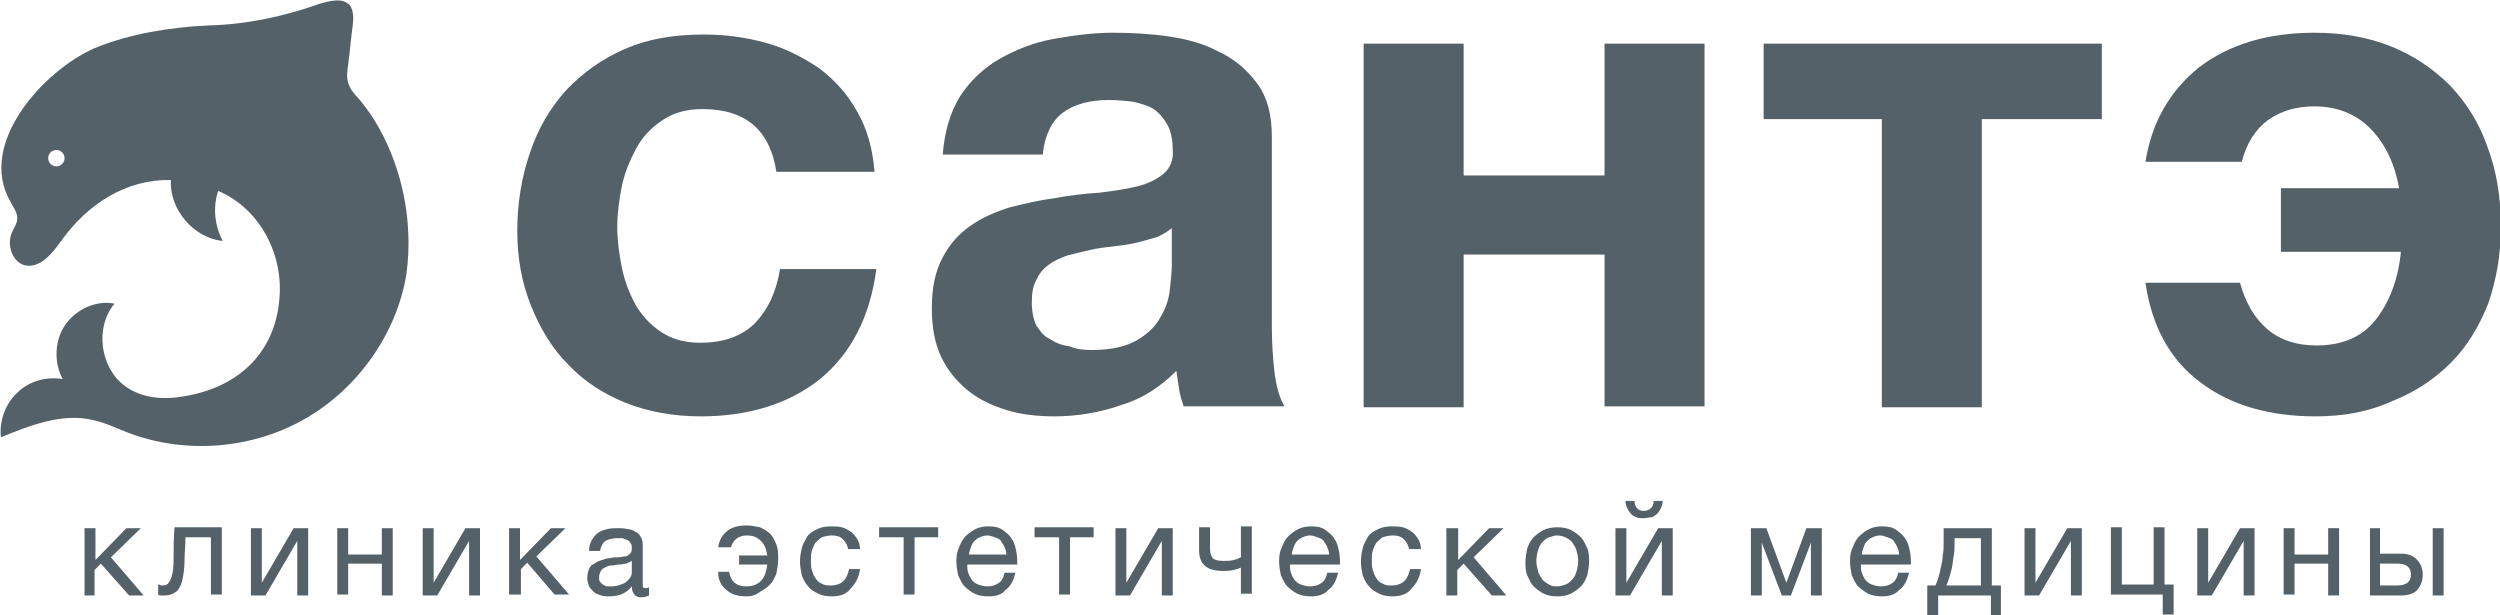
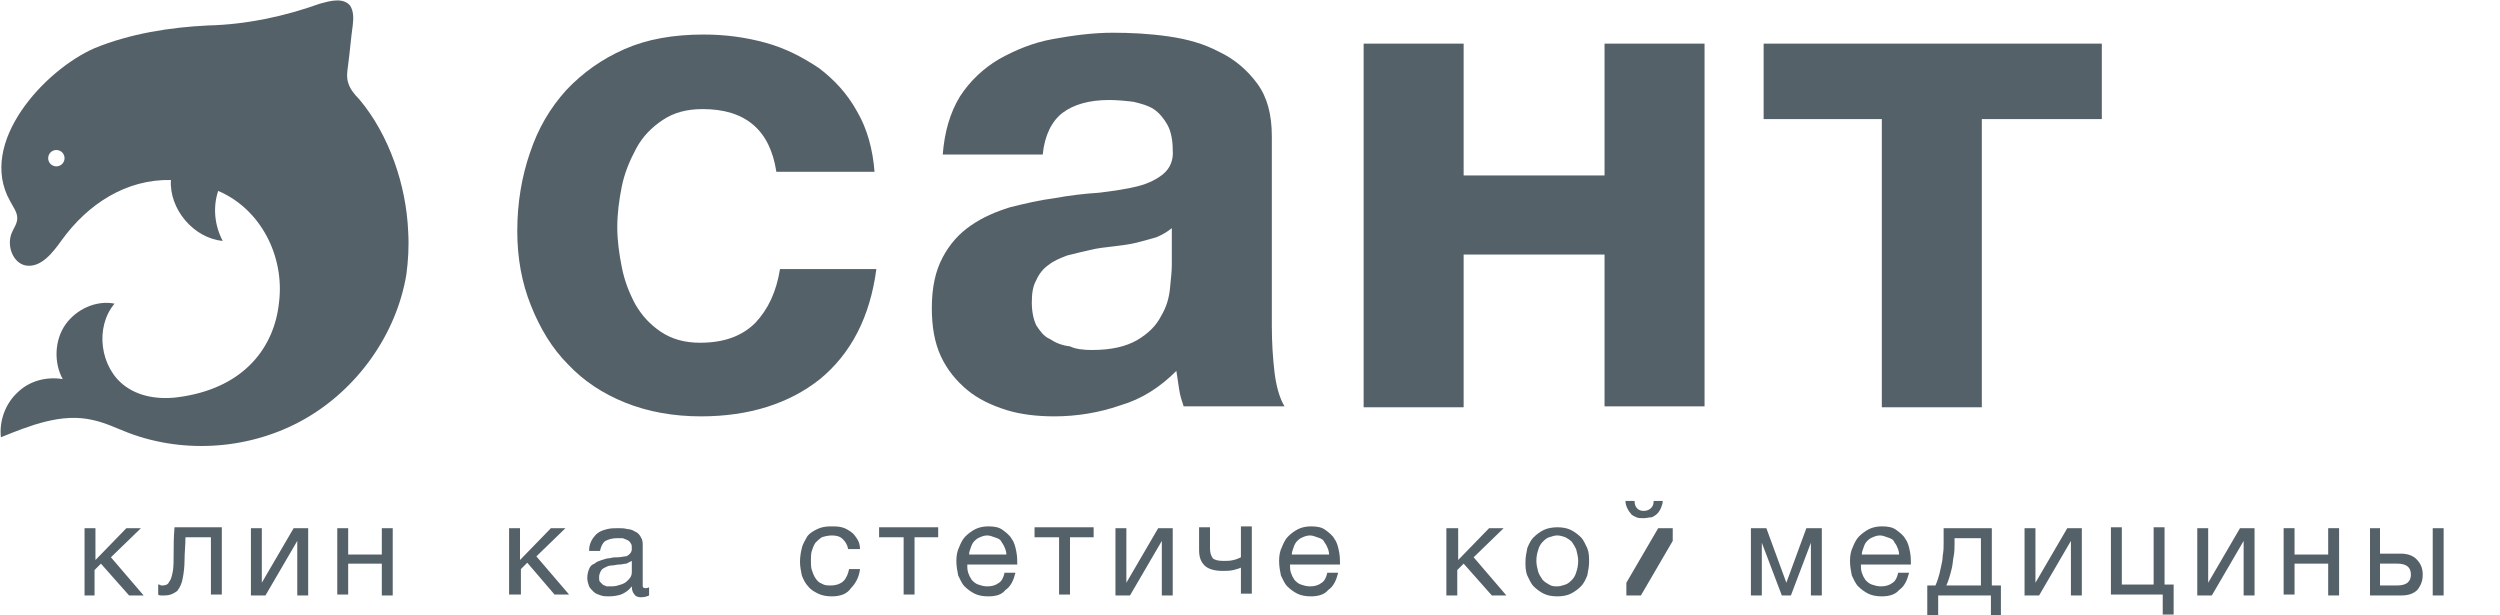
<svg xmlns="http://www.w3.org/2000/svg" version="1.1" id="Layer_1" x="0px" y="0px" viewBox="0 0 275 67.7" style="enable-background:new 0 0 275 67.7;" xml:space="preserve">
  <style type="text/css">
	.st0{fill-rule:evenodd;clip-rule:evenodd;fill:#556168;}
	.st1{fill:#556168;}
</style>
  <g>
    <g>
      <path class="st0" d="M44.9,25.5c-0.2-5.1-2.1-10.7-5.4-14.6c-0.5-0.5-1-1.1-1.2-1.8c-0.2-0.6-0.1-1.3,0-2c0.2-1.5,0.3-2.9,0.5-4.3    c0.1-0.8,0.1-1.6-0.3-2.2c-0.8-0.9-2.2-0.5-3.3-0.2c-3.9,1.4-8.1,2.3-12.3,2.4C18.7,3,14.3,3.7,10.4,5.3    C4.9,7.7-2.5,15.7,1.1,22.1c0.3,0.6,0.8,1.2,0.8,1.9c0,0.6-0.4,1.1-0.6,1.6c-0.6,1.4,0.1,3.3,1.5,3.6c1.7,0.3,3-1.4,4-2.8    c2.9-4,7.1-6.7,12-6.6c-0.2,3.2,2.5,6.4,5.7,6.7c-0.9-1.7-1.1-3.7-0.5-5.5c4.7,2,7.3,7.2,6.7,12.2c-0.5,5-3.8,9.3-10.5,10.4    c-2.2,0.4-4.6,0.2-6.4-1.1c-2.8-2-3.4-6.5-1.2-9.1C10.6,33,8.4,34,7.2,35.7c-1.2,1.7-1.3,4.2-0.3,6c-1.8-0.3-3.7,0.2-5,1.5    c-1.3,1.2-2,3.1-1.8,4.9c3.2-1.3,6.7-2.7,10.1-1.9c1.4,0.3,2.6,0.9,3.9,1.4c6.3,2.4,13.6,1.8,19.4-1.5c5.8-3.3,10.1-9.3,11.2-15.9    C44.9,28.7,45,27.1,44.9,25.5z M6.2,18.3c-0.5,0-0.9-0.4-0.9-0.9c0-0.5,0.4-0.9,0.9-0.9s0.9,0.4,0.9,0.9    C7.1,17.9,6.7,18.3,6.2,18.3z" />
      <g>
        <path class="st1" d="M77.1,45.8c-3,0-5.8-0.5-8.3-1.5c-2.5-1-4.6-2.4-6.3-4.2c-1.8-1.8-3.1-4-4.1-6.5c-1-2.5-1.5-5.2-1.5-8.2     c0-3.1,0.5-6,1.4-8.6c0.9-2.7,2.2-4.9,4-6.9c1.8-1.9,3.9-3.4,6.4-4.5c2.5-1.1,5.4-1.6,8.7-1.6c2.4,0,4.6,0.3,6.8,0.9     c2.2,0.6,4.1,1.6,5.9,2.8c1.7,1.3,3.1,2.8,4.2,4.8c1.1,1.9,1.7,4.1,1.9,6.6H85.4c-0.7-4.6-3.4-6.9-8.1-6.9     c-1.8,0-3.2,0.4-4.4,1.2C71.7,14,70.7,15,70,16.3c-0.7,1.3-1.3,2.7-1.6,4.2c-0.3,1.5-0.5,3-0.5,4.5c0,1.4,0.2,2.9,0.5,4.4     c0.3,1.5,0.8,2.8,1.5,4.1c0.7,1.2,1.6,2.2,2.8,3c1.2,0.8,2.6,1.2,4.3,1.2c2.6,0,4.6-0.7,6.1-2.2c1.4-1.5,2.3-3.4,2.7-5.9h10.6     c-0.7,5.3-2.8,9.3-6.2,12.1C86.8,44.4,82.4,45.8,77.1,45.8z" />
        <path class="st1" d="M116,45.8c-1.9,0-3.7-0.2-5.3-0.7c-1.6-0.5-3.1-1.2-4.3-2.2c-1.2-1-2.2-2.2-2.9-3.7c-0.7-1.5-1-3.3-1-5.3     c0-2.3,0.4-4.1,1.2-5.6c0.8-1.5,1.8-2.6,3.1-3.5c1.3-0.9,2.7-1.5,4.3-2c1.6-0.4,3.3-0.8,4.9-1c1.6-0.3,3.3-0.5,4.9-0.6     c1.6-0.2,3-0.4,4.2-0.7c1.2-0.3,2.2-0.8,2.9-1.4c0.7-0.6,1.1-1.5,1-2.6c0-1.1-0.2-2.1-0.6-2.8c-0.4-0.7-0.9-1.3-1.5-1.7     c-0.6-0.4-1.4-0.6-2.2-0.8c-0.8-0.1-1.8-0.2-2.7-0.2c-2.2,0-3.9,0.5-5.1,1.4c-1.2,0.9-2,2.5-2.2,4.6h-11c0.2-2.5,0.8-4.6,1.9-6.4     c1.1-1.7,2.6-3.1,4.3-4.1c1.8-1,3.7-1.8,5.9-2.2c2.2-0.4,4.4-0.7,6.6-0.7c2,0,4,0.1,6.1,0.4c2.1,0.3,3.9,0.8,5.6,1.7     c1.7,0.8,3.1,2,4.2,3.5c1.1,1.5,1.6,3.4,1.6,5.8v20.8c0,1.8,0.1,3.5,0.3,5.2c0.2,1.6,0.6,2.9,1.1,3.7h-11.1     c-0.2-0.6-0.4-1.2-0.5-1.9c-0.1-0.6-0.2-1.3-0.3-2c-1.8,1.8-3.8,3.1-6.2,3.8C120.9,45.4,118.4,45.8,116,45.8z M120.1,38.5     c2.2,0,3.8-0.4,5-1.1c1.2-0.7,2.1-1.6,2.6-2.6c0.6-1,0.9-2,1-3.1c0.1-1,0.2-1.9,0.2-2.5v-4.1c-0.5,0.4-1,0.7-1.7,1     c-0.7,0.2-1.4,0.4-2.2,0.6c-0.8,0.2-1.7,0.3-2.5,0.4c-0.9,0.1-1.8,0.2-2.6,0.4c-0.9,0.2-1.7,0.4-2.5,0.6c-0.8,0.3-1.5,0.6-2,1     c-0.6,0.4-1.1,1-1.4,1.7c-0.4,0.7-0.5,1.5-0.5,2.5c0,1,0.2,1.9,0.5,2.5c0.4,0.6,0.8,1.2,1.5,1.5c0.6,0.4,1.3,0.7,2.2,0.8     C118.3,38.4,119.2,38.5,120.1,38.5z" />
        <path class="st1" d="M150,4.8h11v14.5h15.5V4.8h11v39.9h-11V28h-15.5v16.8h-11V4.8z" />
        <path class="st1" d="M207.1,13.1h-13.1V4.8h37.2v8.3H218v31.7h-11V13.1z" />
-         <path class="st1" d="M254.7,45.8c-5,0-9.3-1.2-12.6-3.7c-3.4-2.5-5.4-6.2-6.1-11h10.4c0.6,2.2,1.6,3.9,3,5.1     c1.4,1.2,3.2,1.8,5.4,1.8c2.8,0,5-0.9,6.5-2.8c1.5-1.9,2.5-4.4,2.8-7.5h-13.2v-7h13c-0.5-2.8-1.6-5-3.2-6.6     c-1.6-1.6-3.7-2.4-6.1-2.4c-2,0-3.7,0.5-5.1,1.5c-1.4,1-2.4,2.6-2.9,4.6H236c0.7-4.4,2.7-7.8,5.9-10.4c3.3-2.5,7.5-3.8,12.7-3.8     c3.1,0,5.9,0.5,8.4,1.5c2.5,1,4.7,2.5,6.5,4.3c1.8,1.9,3.2,4.1,4.1,6.7c1,2.6,1.5,5.6,1.5,8.8c0,3.1-0.5,5.9-1.4,8.5     c-1,2.5-2.3,4.7-4.1,6.5c-1.8,1.8-3.9,3.2-6.4,4.2C260.6,45.3,257.8,45.8,254.7,45.8z" />
      </g>
    </g>
    <g>
      <path class="st1" d="M9.3,58.1h1.2v3.5l3.4-3.5h1.6l-3.3,3.2l3.6,4.2h-1.6l-3.1-3.5l-0.7,0.7v2.8H9.3V58.1z" />
      <path class="st1" d="M18.1,65.5c-0.1,0-0.3,0-0.4,0c-0.1,0-0.2,0-0.3-0.1v-1.1c0.1,0,0.2,0,0.3,0.1c0.1,0,0.2,0,0.2,0    c0.3,0,0.6-0.1,0.7-0.4c0.2-0.2,0.3-0.6,0.4-1.1c0.1-0.5,0.1-1.2,0.1-2c0-0.8,0-1.8,0.1-2.9h5.2v7.4h-1.2v-6.3h-2.8    c0,0.9-0.1,1.7-0.1,2.5c0,0.8-0.1,1.5-0.2,2c-0.1,0.6-0.3,1-0.6,1.4C19.1,65.3,18.7,65.5,18.1,65.5z" />
      <path class="st1" d="M27.6,58.1h1.2v6l3.5-6h1.6v7.4h-1.2v-6l-3.5,6h-1.6V58.1z" />
      <path class="st1" d="M37.1,58.1h1.2V61h3.7v-2.9h1.2v7.4h-1.2V62h-3.7v3.4h-1.2V58.1z" />
-       <path class="st1" d="M46.5,58.1h1.2v6l3.5-6h1.6v7.4h-1.2v-6l-3.5,6h-1.6V58.1z" />
      <path class="st1" d="M56,58.1h1.2v3.5l3.4-3.5h1.6L59,61.2l3.6,4.2h-1.6L58,61.9l-0.7,0.7v2.8H56V58.1z" />
      <path class="st1" d="M67,65.6c-0.3,0-0.6,0-0.9-0.1c-0.3-0.1-0.6-0.2-0.8-0.4c-0.2-0.2-0.4-0.4-0.5-0.6c-0.1-0.3-0.2-0.6-0.2-0.9    c0-0.4,0.1-0.8,0.2-1c0.1-0.3,0.3-0.5,0.6-0.6c0.2-0.2,0.5-0.3,0.8-0.4c0.3-0.1,0.6-0.2,0.9-0.2c0.3-0.1,0.6-0.1,0.9-0.1    c0.3,0,0.6-0.1,0.8-0.1s0.4-0.2,0.5-0.3c0.1-0.1,0.2-0.3,0.2-0.5c0-0.3,0-0.5-0.1-0.6c-0.1-0.2-0.2-0.3-0.4-0.4    c-0.2-0.1-0.3-0.1-0.5-0.2c-0.2,0-0.4,0-0.6,0c-0.5,0-0.9,0.1-1.3,0.3c-0.3,0.2-0.5,0.6-0.6,1.1h-1.2c0-0.5,0.1-0.8,0.3-1.2    c0.2-0.3,0.4-0.6,0.7-0.8c0.3-0.2,0.6-0.3,1-0.4c0.4-0.1,0.8-0.1,1.2-0.1c0.3,0,0.7,0,1,0.1c0.3,0,0.6,0.1,0.9,0.3    c0.3,0.1,0.5,0.4,0.6,0.6c0.2,0.3,0.2,0.6,0.2,1v3.8c0,0.3,0,0.5,0,0.6c0,0.1,0.1,0.2,0.3,0.2c0.1,0,0.2,0,0.4-0.1v0.9    c-0.2,0.1-0.5,0.2-0.9,0.2c-0.3,0-0.6-0.1-0.7-0.3c-0.2-0.2-0.3-0.5-0.3-0.9c-0.3,0.4-0.7,0.7-1.2,0.9C68,65.5,67.5,65.6,67,65.6z     M67.3,64.5c0.4,0,0.7-0.1,1-0.2c0.3-0.1,0.5-0.2,0.7-0.4c0.2-0.2,0.3-0.3,0.4-0.5c0.1-0.2,0.1-0.4,0.1-0.5v-1.2    c-0.2,0.1-0.4,0.2-0.6,0.3c-0.2,0-0.5,0.1-0.8,0.1c-0.3,0-0.5,0.1-0.8,0.1c-0.3,0-0.5,0.1-0.7,0.2c-0.2,0.1-0.4,0.2-0.5,0.4    c-0.1,0.2-0.2,0.4-0.2,0.7c0,0.2,0,0.4,0.1,0.5c0.1,0.1,0.2,0.2,0.3,0.3c0.1,0.1,0.3,0.1,0.4,0.2C66.9,64.5,67.1,64.5,67.3,64.5z" />
-       <path class="st1" d="M82.1,65.6c-0.9,0-1.6-0.2-2.2-0.7c-0.6-0.5-0.9-1.1-0.9-2h1.2c0.2,1.1,0.8,1.6,1.9,1.6    c0.7,0,1.2-0.2,1.6-0.6c0.4-0.4,0.6-1,0.7-1.8h-3.1v-1h3.1c-0.1-0.7-0.3-1.2-0.7-1.6c-0.4-0.4-0.9-0.6-1.5-0.6    c-0.9,0-1.5,0.4-1.8,1.3H79c0.1-0.8,0.5-1.4,1-1.8c0.5-0.4,1.2-0.6,2.1-0.6c0.5,0,1,0.1,1.5,0.2c0.4,0.2,0.8,0.4,1.1,0.7    c0.3,0.3,0.5,0.7,0.7,1.2c0.2,0.5,0.2,1,0.2,1.6c0,0.6-0.1,1.1-0.2,1.6c-0.2,0.5-0.4,0.9-0.7,1.2c-0.3,0.3-0.7,0.6-1.1,0.8    C83.1,65.5,82.6,65.6,82.1,65.6z" />
      <path class="st1" d="M91.5,65.6c-0.6,0-1.1-0.1-1.5-0.3c-0.4-0.2-0.8-0.4-1.1-0.8c-0.3-0.3-0.5-0.7-0.7-1.2    c-0.1-0.5-0.2-1-0.2-1.5c0-0.6,0.1-1.1,0.2-1.5c0.1-0.5,0.4-0.9,0.6-1.3c0.3-0.4,0.7-0.6,1.1-0.8c0.4-0.2,0.9-0.3,1.5-0.3    c0.4,0,0.8,0,1.2,0.1c0.4,0.1,0.7,0.3,1,0.5c0.3,0.2,0.5,0.5,0.7,0.8c0.2,0.3,0.3,0.7,0.3,1.1h-1.3c-0.1-0.5-0.3-0.8-0.6-1.1    c-0.3-0.3-0.7-0.4-1.2-0.4c-0.4,0-0.8,0.1-1.1,0.2c-0.3,0.2-0.5,0.4-0.7,0.6c-0.2,0.3-0.3,0.6-0.4,0.9c-0.1,0.3-0.1,0.7-0.1,1.1    c0,0.3,0,0.7,0.1,1s0.2,0.6,0.4,0.9c0.2,0.3,0.4,0.5,0.7,0.6c0.3,0.2,0.6,0.2,1,0.2c0.6,0,1.1-0.2,1.4-0.5    c0.3-0.3,0.5-0.8,0.6-1.3h1.2c-0.1,0.9-0.5,1.6-1,2.1C93.2,65.3,92.5,65.6,91.5,65.6z" />
      <path class="st1" d="M99.3,59.1h-2.6v-1.1h6.5v1.1h-2.6v6.3h-1.2V59.1z" />
      <path class="st1" d="M108.7,65.6c-0.6,0-1.1-0.1-1.5-0.3c-0.4-0.2-0.8-0.5-1.1-0.8c-0.3-0.3-0.5-0.8-0.7-1.2    c-0.1-0.5-0.2-1-0.2-1.6c0-0.6,0.1-1.1,0.3-1.5c0.2-0.5,0.4-0.9,0.7-1.2c0.3-0.3,0.7-0.6,1.1-0.8c0.4-0.2,0.9-0.3,1.4-0.3    c0.7,0,1.2,0.1,1.6,0.4c0.4,0.3,0.8,0.6,1,1c0.3,0.4,0.4,0.9,0.5,1.4c0.1,0.5,0.1,1,0.1,1.4h-5.5c0,0.3,0,0.6,0.1,0.9    c0.1,0.3,0.2,0.5,0.4,0.8c0.2,0.2,0.4,0.4,0.7,0.5c0.3,0.1,0.6,0.2,1,0.2c0.5,0,0.9-0.1,1.3-0.4c0.3-0.2,0.5-0.6,0.6-1.1h1.2    c-0.2,0.8-0.5,1.5-1.1,1.9C110.2,65.4,109.6,65.6,108.7,65.6z M110.7,61c0-0.3-0.1-0.6-0.2-0.8c-0.1-0.3-0.3-0.5-0.4-0.7    s-0.4-0.3-0.7-0.4c-0.3-0.1-0.5-0.2-0.8-0.2c-0.3,0-0.6,0.1-0.8,0.2c-0.3,0.1-0.5,0.3-0.6,0.4c-0.2,0.2-0.3,0.4-0.4,0.7    c-0.1,0.3-0.2,0.5-0.2,0.8H110.7z" />
      <path class="st1" d="M116.4,59.1h-2.6v-1.1h6.5v1.1h-2.6v6.3h-1.2V59.1z" />
      <path class="st1" d="M122.7,58.1h1.2v6l3.5-6h1.6v7.4h-1.2v-6l-3.5,6h-1.6V58.1z" />
      <path class="st1" d="M136.6,62.4c-0.2,0.1-0.5,0.2-0.9,0.3s-0.8,0.1-1.2,0.1c-0.9,0-1.6-0.2-2-0.6c-0.4-0.4-0.6-0.9-0.6-1.7v-2.5    h1.2v2.3c0,0.5,0.1,0.8,0.3,1.1c0.2,0.2,0.6,0.3,1.2,0.3c0.4,0,0.7,0,1.1-0.1c0.4-0.1,0.6-0.2,0.8-0.3v-3.4h1.2v7.4h-1.2V62.4z" />
      <path class="st1" d="M144.2,65.6c-0.6,0-1.1-0.1-1.5-0.3c-0.4-0.2-0.8-0.5-1.1-0.8c-0.3-0.3-0.5-0.8-0.7-1.2    c-0.1-0.5-0.2-1-0.2-1.6c0-0.6,0.1-1.1,0.3-1.5c0.2-0.5,0.4-0.9,0.7-1.2c0.3-0.3,0.7-0.6,1.1-0.8c0.4-0.2,0.9-0.3,1.4-0.3    c0.7,0,1.2,0.1,1.6,0.4c0.4,0.3,0.8,0.6,1,1c0.3,0.4,0.4,0.9,0.5,1.4c0.1,0.5,0.1,1,0.1,1.4h-5.5c0,0.3,0,0.6,0.1,0.9    c0.1,0.3,0.2,0.5,0.4,0.8c0.2,0.2,0.4,0.4,0.7,0.5c0.3,0.1,0.6,0.2,1,0.2c0.5,0,0.9-0.1,1.3-0.4c0.3-0.2,0.5-0.6,0.6-1.1h1.2    c-0.2,0.8-0.5,1.5-1.1,1.9C145.7,65.4,145,65.6,144.2,65.6z M146.2,61c0-0.3-0.1-0.6-0.2-0.8c-0.1-0.3-0.3-0.5-0.4-0.7    s-0.4-0.3-0.7-0.4c-0.3-0.1-0.5-0.2-0.8-0.2c-0.3,0-0.6,0.1-0.8,0.2c-0.3,0.1-0.5,0.3-0.6,0.4c-0.2,0.2-0.3,0.4-0.4,0.7    c-0.1,0.3-0.2,0.5-0.2,0.8H146.2z" />
-       <path class="st1" d="M153.2,65.6c-0.6,0-1.1-0.1-1.5-0.3c-0.4-0.2-0.8-0.4-1.1-0.8c-0.3-0.3-0.5-0.7-0.7-1.2    c-0.1-0.5-0.2-1-0.2-1.5c0-0.6,0.1-1.1,0.2-1.5c0.1-0.5,0.4-0.9,0.6-1.3c0.3-0.4,0.7-0.6,1.1-0.8c0.4-0.2,0.9-0.3,1.5-0.3    c0.4,0,0.8,0,1.2,0.1c0.4,0.1,0.7,0.3,1,0.5c0.3,0.2,0.5,0.5,0.7,0.8c0.2,0.3,0.3,0.7,0.3,1.1h-1.3c-0.1-0.5-0.3-0.8-0.6-1.1    c-0.3-0.3-0.7-0.4-1.2-0.4c-0.4,0-0.8,0.1-1.1,0.2c-0.3,0.2-0.5,0.4-0.7,0.6c-0.2,0.3-0.3,0.6-0.4,0.9c-0.1,0.3-0.1,0.7-0.1,1.1    c0,0.3,0,0.7,0.1,1c0.1,0.3,0.2,0.6,0.4,0.9c0.2,0.3,0.4,0.5,0.7,0.6c0.3,0.2,0.6,0.2,1,0.2c0.6,0,1.1-0.2,1.4-0.5    c0.3-0.3,0.5-0.8,0.6-1.3h1.2c-0.1,0.9-0.5,1.6-1,2.1C154.9,65.3,154.1,65.6,153.2,65.6z" />
      <path class="st1" d="M159.2,58.1h1.2v3.5l3.4-3.5h1.6l-3.3,3.2l3.6,4.2h-1.6l-3.1-3.5l-0.7,0.7v2.8h-1.2V58.1z" />
      <path class="st1" d="M171.3,65.6c-0.6,0-1.1-0.1-1.5-0.3c-0.4-0.2-0.8-0.5-1.1-0.8c-0.3-0.3-0.5-0.8-0.7-1.2    c-0.2-0.5-0.2-1-0.2-1.5c0-0.5,0.1-1,0.2-1.5c0.2-0.5,0.4-0.9,0.7-1.2c0.3-0.3,0.7-0.6,1.1-0.8c0.4-0.2,1-0.3,1.5-0.3    c0.6,0,1.1,0.1,1.5,0.3c0.4,0.2,0.8,0.5,1.1,0.8c0.3,0.3,0.5,0.8,0.7,1.2c0.2,0.5,0.2,1,0.2,1.5c0,0.5-0.1,1-0.2,1.5    c-0.2,0.5-0.4,0.9-0.7,1.2c-0.3,0.3-0.7,0.6-1.1,0.8C172.4,65.5,171.9,65.6,171.3,65.6z M171.3,64.5c0.3,0,0.6-0.1,0.9-0.2    c0.3-0.1,0.5-0.3,0.7-0.5c0.2-0.2,0.4-0.5,0.5-0.9c0.1-0.3,0.2-0.7,0.2-1.2c0-0.4-0.1-0.8-0.2-1.2c-0.1-0.3-0.3-0.6-0.5-0.9    c-0.2-0.2-0.5-0.4-0.7-0.5c-0.3-0.1-0.6-0.2-0.9-0.2c-0.3,0-0.6,0.1-0.9,0.2c-0.3,0.1-0.5,0.3-0.7,0.5c-0.2,0.2-0.4,0.5-0.5,0.9    c-0.1,0.3-0.2,0.7-0.2,1.2c0,0.4,0.1,0.8,0.2,1.2c0.1,0.3,0.3,0.6,0.5,0.9c0.2,0.2,0.5,0.4,0.7,0.5    C170.7,64.5,171,64.5,171.3,64.5z" />
-       <path class="st1" d="M177.7,58.1h1.2v6l3.5-6h1.6v7.4h-1.2v-6l-3.5,6h-1.6V58.1z M180.8,57c-0.3,0-0.6,0-0.8-0.1    c-0.2-0.1-0.5-0.2-0.6-0.4c-0.2-0.2-0.3-0.4-0.4-0.6c-0.1-0.2-0.2-0.5-0.2-0.8h1c0,0.7,0.4,1.1,1,1.1c0.3,0,0.6-0.1,0.8-0.3    c0.2-0.2,0.3-0.4,0.3-0.8h1c0,0.3-0.1,0.5-0.2,0.8c-0.1,0.2-0.2,0.4-0.4,0.6c-0.2,0.2-0.4,0.3-0.6,0.4    C181.4,56.9,181.1,57,180.8,57z" />
+       <path class="st1" d="M177.7,58.1h1.2v6l3.5-6h1.6v7.4v-6l-3.5,6h-1.6V58.1z M180.8,57c-0.3,0-0.6,0-0.8-0.1    c-0.2-0.1-0.5-0.2-0.6-0.4c-0.2-0.2-0.3-0.4-0.4-0.6c-0.1-0.2-0.2-0.5-0.2-0.8h1c0,0.7,0.4,1.1,1,1.1c0.3,0,0.6-0.1,0.8-0.3    c0.2-0.2,0.3-0.4,0.3-0.8h1c0,0.3-0.1,0.5-0.2,0.8c-0.1,0.2-0.2,0.4-0.4,0.6c-0.2,0.2-0.4,0.3-0.6,0.4    C181.4,56.9,181.1,57,180.8,57z" />
      <path class="st1" d="M192.6,58.1h1.7l2.2,6h0l2.2-6h1.7v7.4h-1.2v-5.8l-2.2,5.8H196l-2.2-5.8v5.8h-1.2V58.1z" />
      <path class="st1" d="M207,65.6c-0.6,0-1.1-0.1-1.5-0.3c-0.4-0.2-0.8-0.5-1.1-0.8c-0.3-0.3-0.5-0.8-0.7-1.2c-0.1-0.5-0.2-1-0.2-1.6    c0-0.6,0.1-1.1,0.3-1.5c0.2-0.5,0.4-0.9,0.7-1.2c0.3-0.3,0.7-0.6,1.1-0.8c0.4-0.2,0.9-0.3,1.4-0.3c0.7,0,1.2,0.1,1.6,0.4    c0.4,0.3,0.8,0.6,1,1c0.3,0.4,0.4,0.9,0.5,1.4c0.1,0.5,0.1,1,0.1,1.4h-5.5c0,0.3,0,0.6,0.1,0.9c0.1,0.3,0.2,0.5,0.4,0.8    c0.2,0.2,0.4,0.4,0.7,0.5c0.3,0.1,0.6,0.2,1,0.2c0.5,0,0.9-0.1,1.3-0.4c0.3-0.2,0.5-0.6,0.6-1.1h1.2c-0.2,0.8-0.5,1.5-1.1,1.9    C208.5,65.4,207.8,65.6,207,65.6z M208.9,61c0-0.3-0.1-0.6-0.2-0.8c-0.1-0.3-0.3-0.5-0.4-0.7s-0.4-0.3-0.7-0.4    c-0.3-0.1-0.5-0.2-0.8-0.2c-0.3,0-0.6,0.1-0.8,0.2c-0.3,0.1-0.5,0.3-0.6,0.4c-0.2,0.2-0.3,0.4-0.4,0.7c-0.1,0.3-0.2,0.5-0.2,0.8    H208.9z" />
      <path class="st1" d="M212,64.4h0.9c0.1-0.2,0.2-0.5,0.3-0.8c0.1-0.3,0.2-0.7,0.3-1.2c0.1-0.4,0.2-0.9,0.2-1.3    c0.1-0.5,0.1-0.9,0.1-1.4v-1.6h5.3v6.3h1v3.3H219v-2.2h-5.8v2.2H212V64.4z M217.9,64.4v-5.2H215v0.6c0,0.5,0,0.9-0.1,1.4    c-0.1,0.5-0.1,0.9-0.2,1.3c-0.1,0.4-0.2,0.8-0.3,1.1c-0.1,0.3-0.2,0.6-0.3,0.8H217.9z" />
      <path class="st1" d="M222.7,58.1h1.2v6l3.5-6h1.6v7.4h-1.2v-6l-3.5,6h-1.6V58.1z" />
      <path class="st1" d="M237.9,65.4h-5.7v-7.4h1.2v6.3h3.5v-6.3h1.2v6.3h1v3.3h-1.2V65.4z" />
      <path class="st1" d="M241.7,58.1h1.2v6l3.5-6h1.6v7.4h-1.2v-6l-3.5,6h-1.6V58.1z" />
      <path class="st1" d="M251.2,58.1h1.2V61h3.7v-2.9h1.2v7.4h-1.2V62h-3.7v3.4h-1.2V58.1z" />
      <path class="st1" d="M260.6,58.1h1.2v2.8h2.3c0.7,0,1.3,0.2,1.7,0.6c0.4,0.4,0.7,0.9,0.7,1.7c0,0.7-0.2,1.2-0.6,1.7    c-0.4,0.4-1,0.6-1.7,0.6h-3.5V58.1z M263.7,64.4c1,0,1.5-0.4,1.5-1.2c0-0.8-0.5-1.2-1.5-1.2h-1.9v2.4H263.7z M267.6,58.1h1.2v7.4    h-1.2V58.1z" />
    </g>
  </g>
</svg>